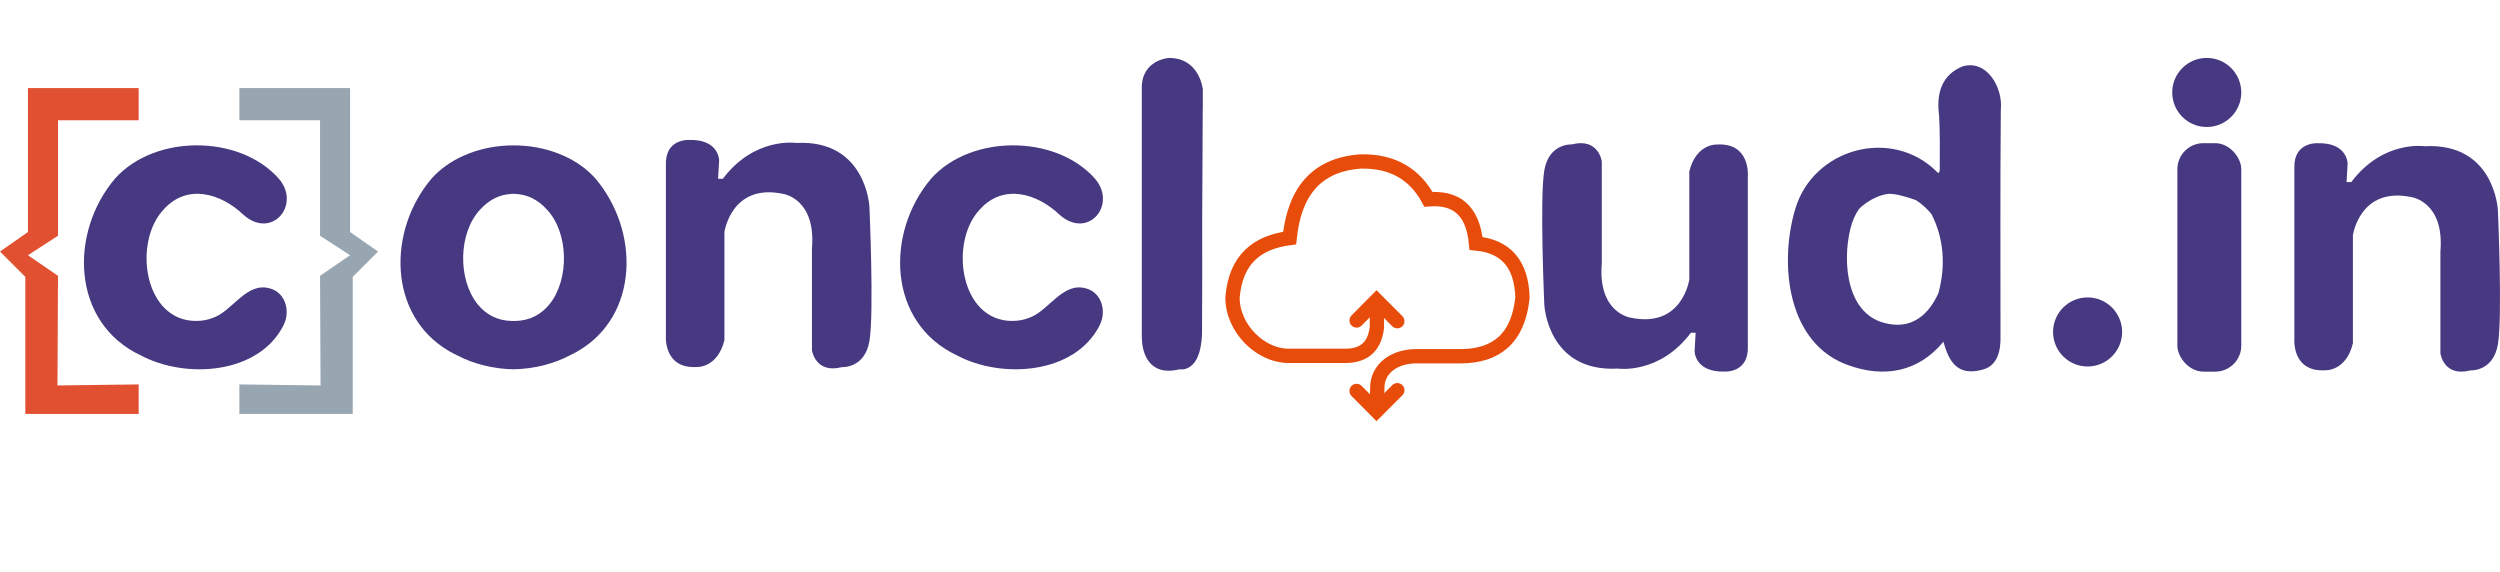
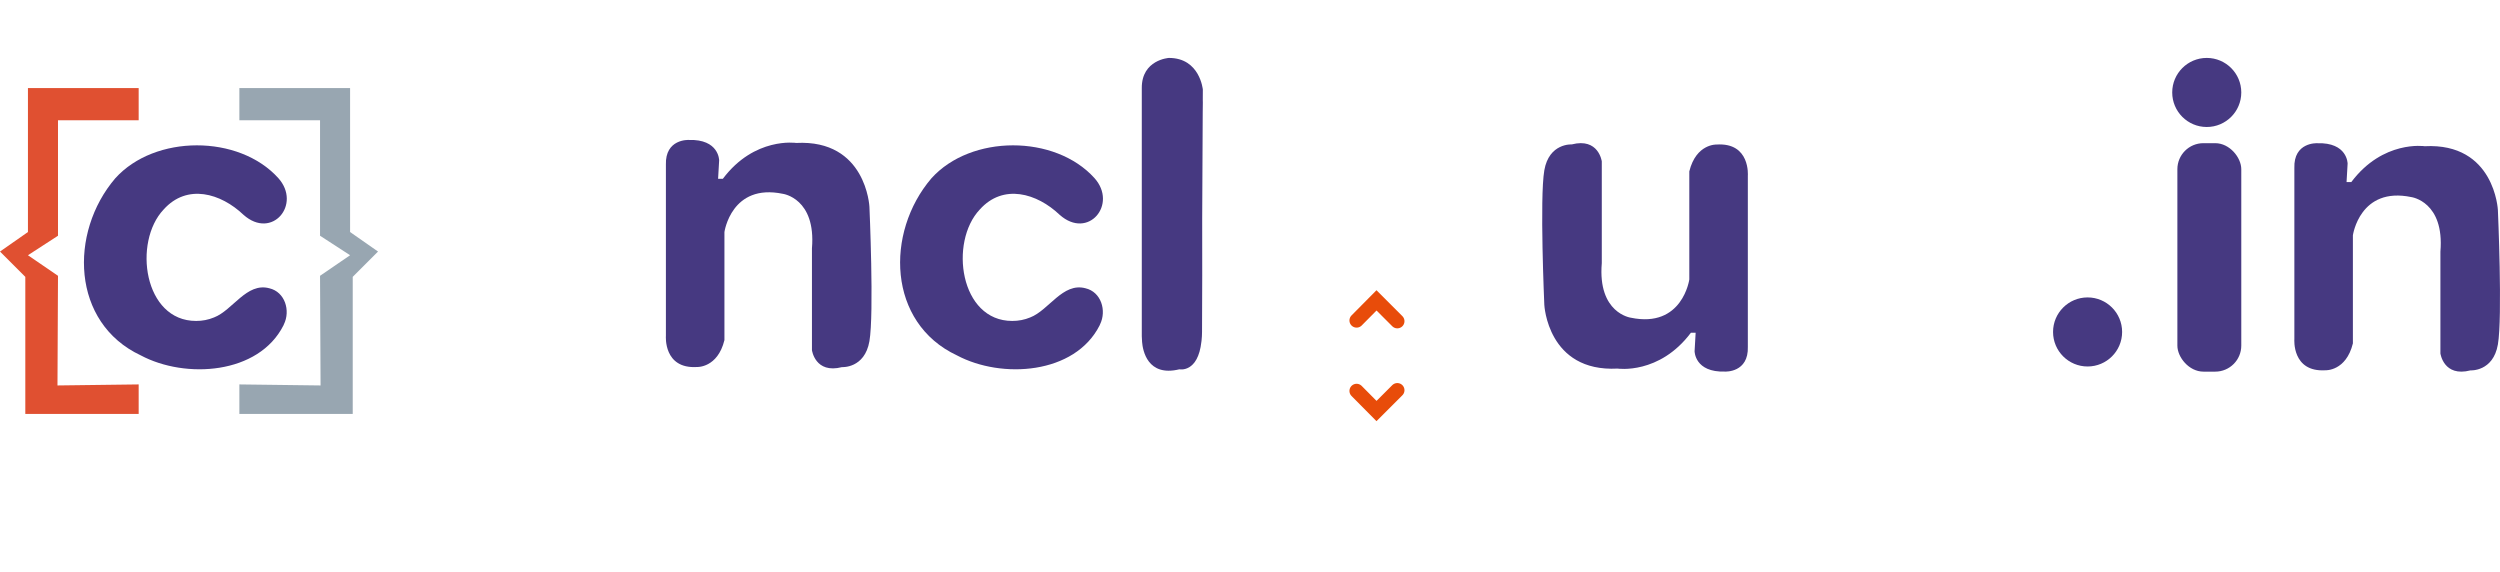
<svg xmlns="http://www.w3.org/2000/svg" id="Layer_2" viewBox="0 0 1775.11 406.47">
  <defs>
    <style>
      .cls-1 {
        fill: #98a6b1;
      }

      .cls-2, .cls-3, .cls-4 {
        fill: none;
      }

      .cls-2, .cls-4 {
        stroke: #e84c0a;
        stroke-miterlimit: 22.93;
        stroke-width: 10.16px;
      }

      .cls-5 {
        fill: #e05031;
      }

      .cls-4 {
        stroke-linecap: round;
      }

      .cls-6 {
        fill: #463981;
      }

      .cls-7 {
        clip-path: url(#clippath);
      }
    </style>
    <clipPath id="clippath">
      <rect class="cls-3" x="774.85" y="0" width="406.47" height="406.47" />
    </clipPath>
  </defs>
  <g id="Layer_1-2" data-name="Layer_1">
    <g>
      <polygon class="cls-5" points="19.84 181.23 41.18 167.38 41.18 85.39 98.46 85.39 98.46 62.55 19.84 62.55 19.84 164.75 0 178.61 17.97 196.58 17.97 290.17 17.97 293.91 98.46 293.91 98.46 272.95 40.81 273.69 41.18 195.83 19.84 181.23" />
      <polygon class="cls-1" points="248.58 181.23 227.24 167.38 227.24 85.39 169.96 85.39 169.96 62.55 248.58 62.55 248.58 164.75 268.42 178.61 250.45 196.58 250.45 290.17 250.45 293.91 169.96 293.91 169.96 272.95 227.61 273.69 227.24 195.83 248.58 181.23" />
      <path class="cls-6" d="M201.28,231.02c-17.6,34.83-69.52,38.26-101.35,21.3-49.28-23.11-51.02-87.15-18.1-125.7,28.08-31.21,87.76-31.18,115.74-.21,16.77,18.63-4.41,44.12-24.67,26.12-16.12-15.33-40.02-22.37-56.71-3.78-21.86,23.15-14.15,79.24,23.09,79.13,4.38.02,8.72-.82,12.72-2.5,13.22-5.07,23.09-25.01,39.19-20.71,11.17,2.59,15.2,15.88,10.37,25.67l-.28.66Z" />
      <path class="cls-6" d="M780.79,231.02c-17.6,34.83-69.52,38.26-101.35,21.3-49.28-23.11-51.02-87.15-18.1-125.7,28.08-31.21,87.76-31.18,115.74-.21,16.77,18.63-4.41,44.12-24.67,26.12-16.12-15.33-40.02-22.37-56.71-3.78-21.86,23.15-14.15,79.24,23.09,79.13,4.38.02,8.72-.82,12.72-2.5,13.22-5.07,23.09-25.01,39.19-20.71,11.17,2.59,15.2,15.88,10.37,25.67l-.28.66Z" />
-       <path class="cls-6" d="M422.67,126.62c-6.2-6.89-13.93-12.25-22.54-16.07-2.41-1.07-4.9-2.03-7.46-2.91-2.49-.8-5.01-1.53-7.61-2.14-.31-.08-.65-.15-.96-.19-1.07-.23-2.11-.46-3.18-.65-10.68-1.91-21.85-1.91-32.53,0-1.07.19-2.11.42-3.18.65-.31.08-.65.15-.96.19-2.6.61-5.13,1.34-7.62,2.14-2.56.88-5.05,1.84-7.46,2.91-8.61,3.83-16.38,9.18-22.58,16.07-31.5,36.89-31.23,97.09,11.98,122.5.04,0,.08.04.11.08,1.91,1.11,3.9,2.14,6.01,3.14,11.56,6.12,25.72,9.64,39.95,9.87,14.2-.27,28.39-3.75,39.91-9.87,2.18-1.03,4.29-2.14,6.28-3.33,43.09-25.41,43.28-85.53,11.82-122.38ZM365.95,227.88c-.23.04-.5.04-.73.04h-1.15c-.27,0-.53,0-.76-.04-10.33-.15-18.33-4.71-24.03-11.67-14.43-17.68-13.89-50.93,1.68-67.43,6.62-7.39,14.39-10.72,22.31-11.1.92-.08,1.8-.08,2.72,0,7.92.38,15.69,3.71,22.31,11.1,15.54,16.45,16.15,49.56,1.84,67.27-5.7,7.04-13.78,11.67-24.18,11.82Z" />
-       <path class="cls-6" d="M168.21,142.43l-.19-.11s.08.04.12.04t.08.08Z" />
      <path class="cls-6" d="M168.21,142.43l-.19-.11s.08.04.12.04t.08.08Z" />
      <path class="cls-6" d="M472.82,117.02v121.48s-1.87,23.58,22.09,22.09c0,0,14.6.75,19.47-19.09v-76.74s4.87-34.8,41.55-27.13c0,0,23.58,3.17,20.59,38.74v72.25s2.25,16.98,21.34,12.05c0,0,16.1,1.05,19.47-18.41,3.37-19.47,0-95.46,0-95.46,0,0-2.25-47.92-52.04-45.3,0,0-29.57-4.49-52.04,25.46h-3.37l.75-13.1s0-15.22-21.71-14.48c0,0-16.72-.87-16.1,17.66Z" />
      <path class="cls-6" d="M1629.1,119.34v121.48s-1.87,23.58,22.09,22.09c0,0,14.6.75,19.47-19.09v-76.74s4.87-34.8,41.55-27.13c0,0,23.58,3.17,20.59,38.74v72.25s2.25,16.98,21.34,12.05c0,0,16.1,1.05,19.47-18.41,3.37-19.47,0-95.46,0-95.46,0,0-2.25-47.92-52.04-45.3,0,0-29.57-4.49-52.04,25.46h-3.37l.75-13.1s0-15.22-21.71-14.48c0,0-16.72-.87-16.1,17.66Z" />
      <path class="cls-6" d="M1241.04,246.19v-121.48s1.87-23.58-22.09-22.09c0,0-14.6-.75-19.47,19.09v76.74s-4.87,34.8-41.55,27.13c0,0-23.58-3.17-20.59-38.74v-72.25s-2.25-16.98-21.34-12.05c0,0-16.1-1.05-19.47,18.41-3.37,19.47,0,95.46,0,95.46,0,0,2.25,47.92,52.04,45.3,0,0,29.57,4.49,52.04-25.46h3.37s-.75,13.1-.75,13.1c0,0,0,15.22,21.71,14.48,0,0,16.72.87,16.1-17.66Z" />
      <path class="cls-6" d="M810.92,242.42c-.11-1.22-.19-2.45-.19-3.67l.15,2.76s0,.34.04.92Z" />
      <path class="cls-6" d="M854.08,63.67s-2.03-22.54-24.11-22.54c0,0-19.4,1.22-19.25,21.43v176.19l.15,2.76s0,.34.04.92c0,.19.04.34.04.54.46,5.55,3.67,24.84,26.48,19.25,0,0,13.2,2.79,15.65-19.78.04-.31.07-.61.11-.92.19-1.84.31-3.79.31-5.86.19-26.71.15-53.42.11-80.17l.38-75.89c0-2.22.04-4.48.08-6.7,0-.69,0-1.34-.04-2.03l.04-7.19Z" />
-       <path class="cls-6" d="M1393.56,47.11c-14.81,5.97-18.75,19.13-16.76,34.44.8,13.09.53,26.52.5,39.53-.57,1.15-.46,2.64-1.72,1.22-32.11-32.49-88.36-17.11-100.99,26.48-11.48,38.88-5.55,95.75,38.31,110.71,24.76,8.76,48.98,4.97,67.01-16.84,3.94,14.31,10.18,24.87,28.13,19.71,10.45-2.76,12.67-13.93,12.4-23.38.04-53.84-.27-107.57.23-161.41l.04-.57c1.3-14.89-9.95-34.86-27.13-29.89ZM1376.34,208.18c-6.7,14.85-18.14,24.99-35.01,21.85l-.61-.11c-29.73-5.24-32.72-43.78-26.86-67.5,1.35-5.46,3.43-10.25,6.21-14.16.11-.12,8.7-9.03,20.87-10.66,3.16.03,6.56.55,10.23,1.63.88.19,1.8.46,2.72.73,2.09.59,4.32,1.36,6.59,2.19,3.59,2.26,7.24,5.41,10.9,9.76,8.81,17.13,10.34,36.74,4.97,56.27Z" />
      <circle class="cls-6" cx="1482.28" cy="235.7" r="24.52" />
      <circle class="cls-6" cx="1566.89" cy="65.65" r="24.52" />
      <rect class="cls-6" x="1546.03" y="101.66" width="45.38" height="162.22" rx="18.49" ry="18.49" />
      <g class="cls-7">
-         <path class="cls-2" d="M977.66,213.64v18.92c-1.7,14.52-10.22,20.55-23.94,20.1h-38.87c-19.36.05-39.88-19.06-39.71-41.67,2.39-27.4,17.89-39,40.55-41.97,3.33-31.54,17.79-52,50.41-54.38,23.08-.46,38.6,9.23,48.16,26.89,18.87-1.52,31.45,6.84,33.8,31.33,20.93,1.98,32.3,14.37,32.95,38.42-3,29.36-18.87,41.48-43.65,41.67h-30.13c-17.52-.56-29.42,9.23-29.29,22.46,0,4.73-.28,9.46-.28,14.19" />
        <polyline class="cls-4" points="963.24 227.55 977.38 213.28 992.16 228.06" />
        <polyline class="cls-4" points="963.24 277.58 977.38 291.85 992.16 277.07" />
      </g>
    </g>
  </g>
</svg>